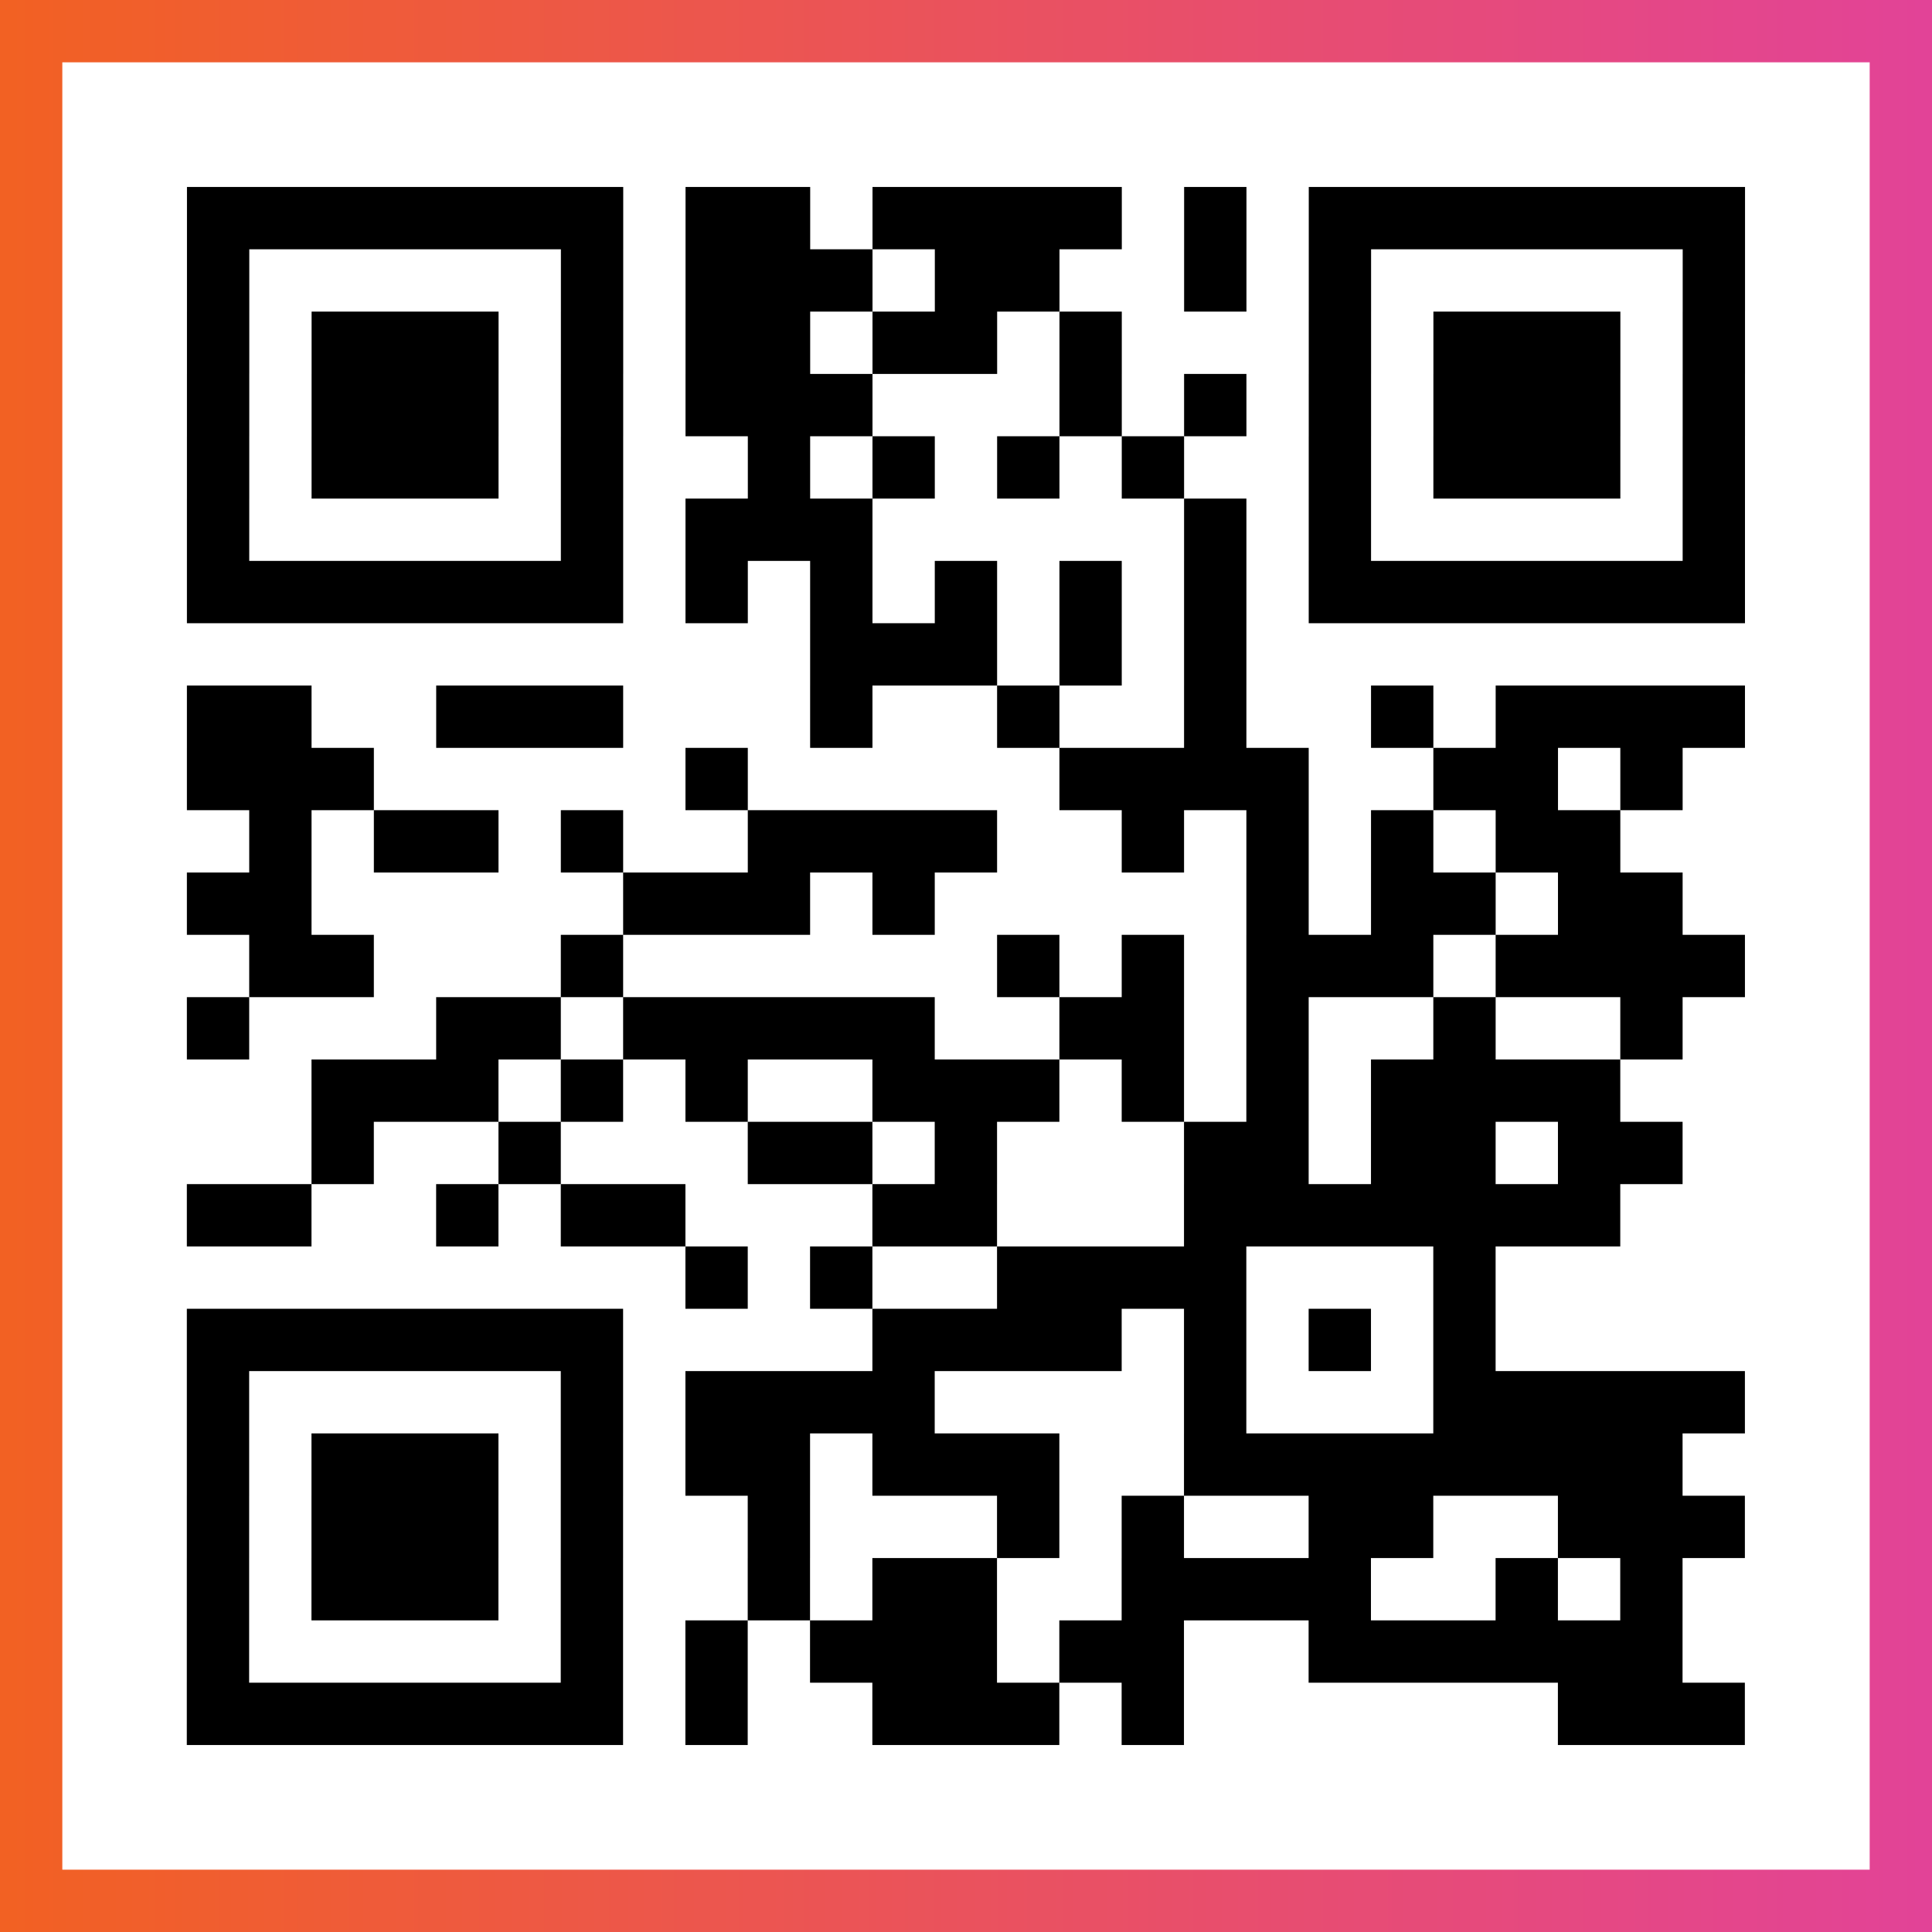
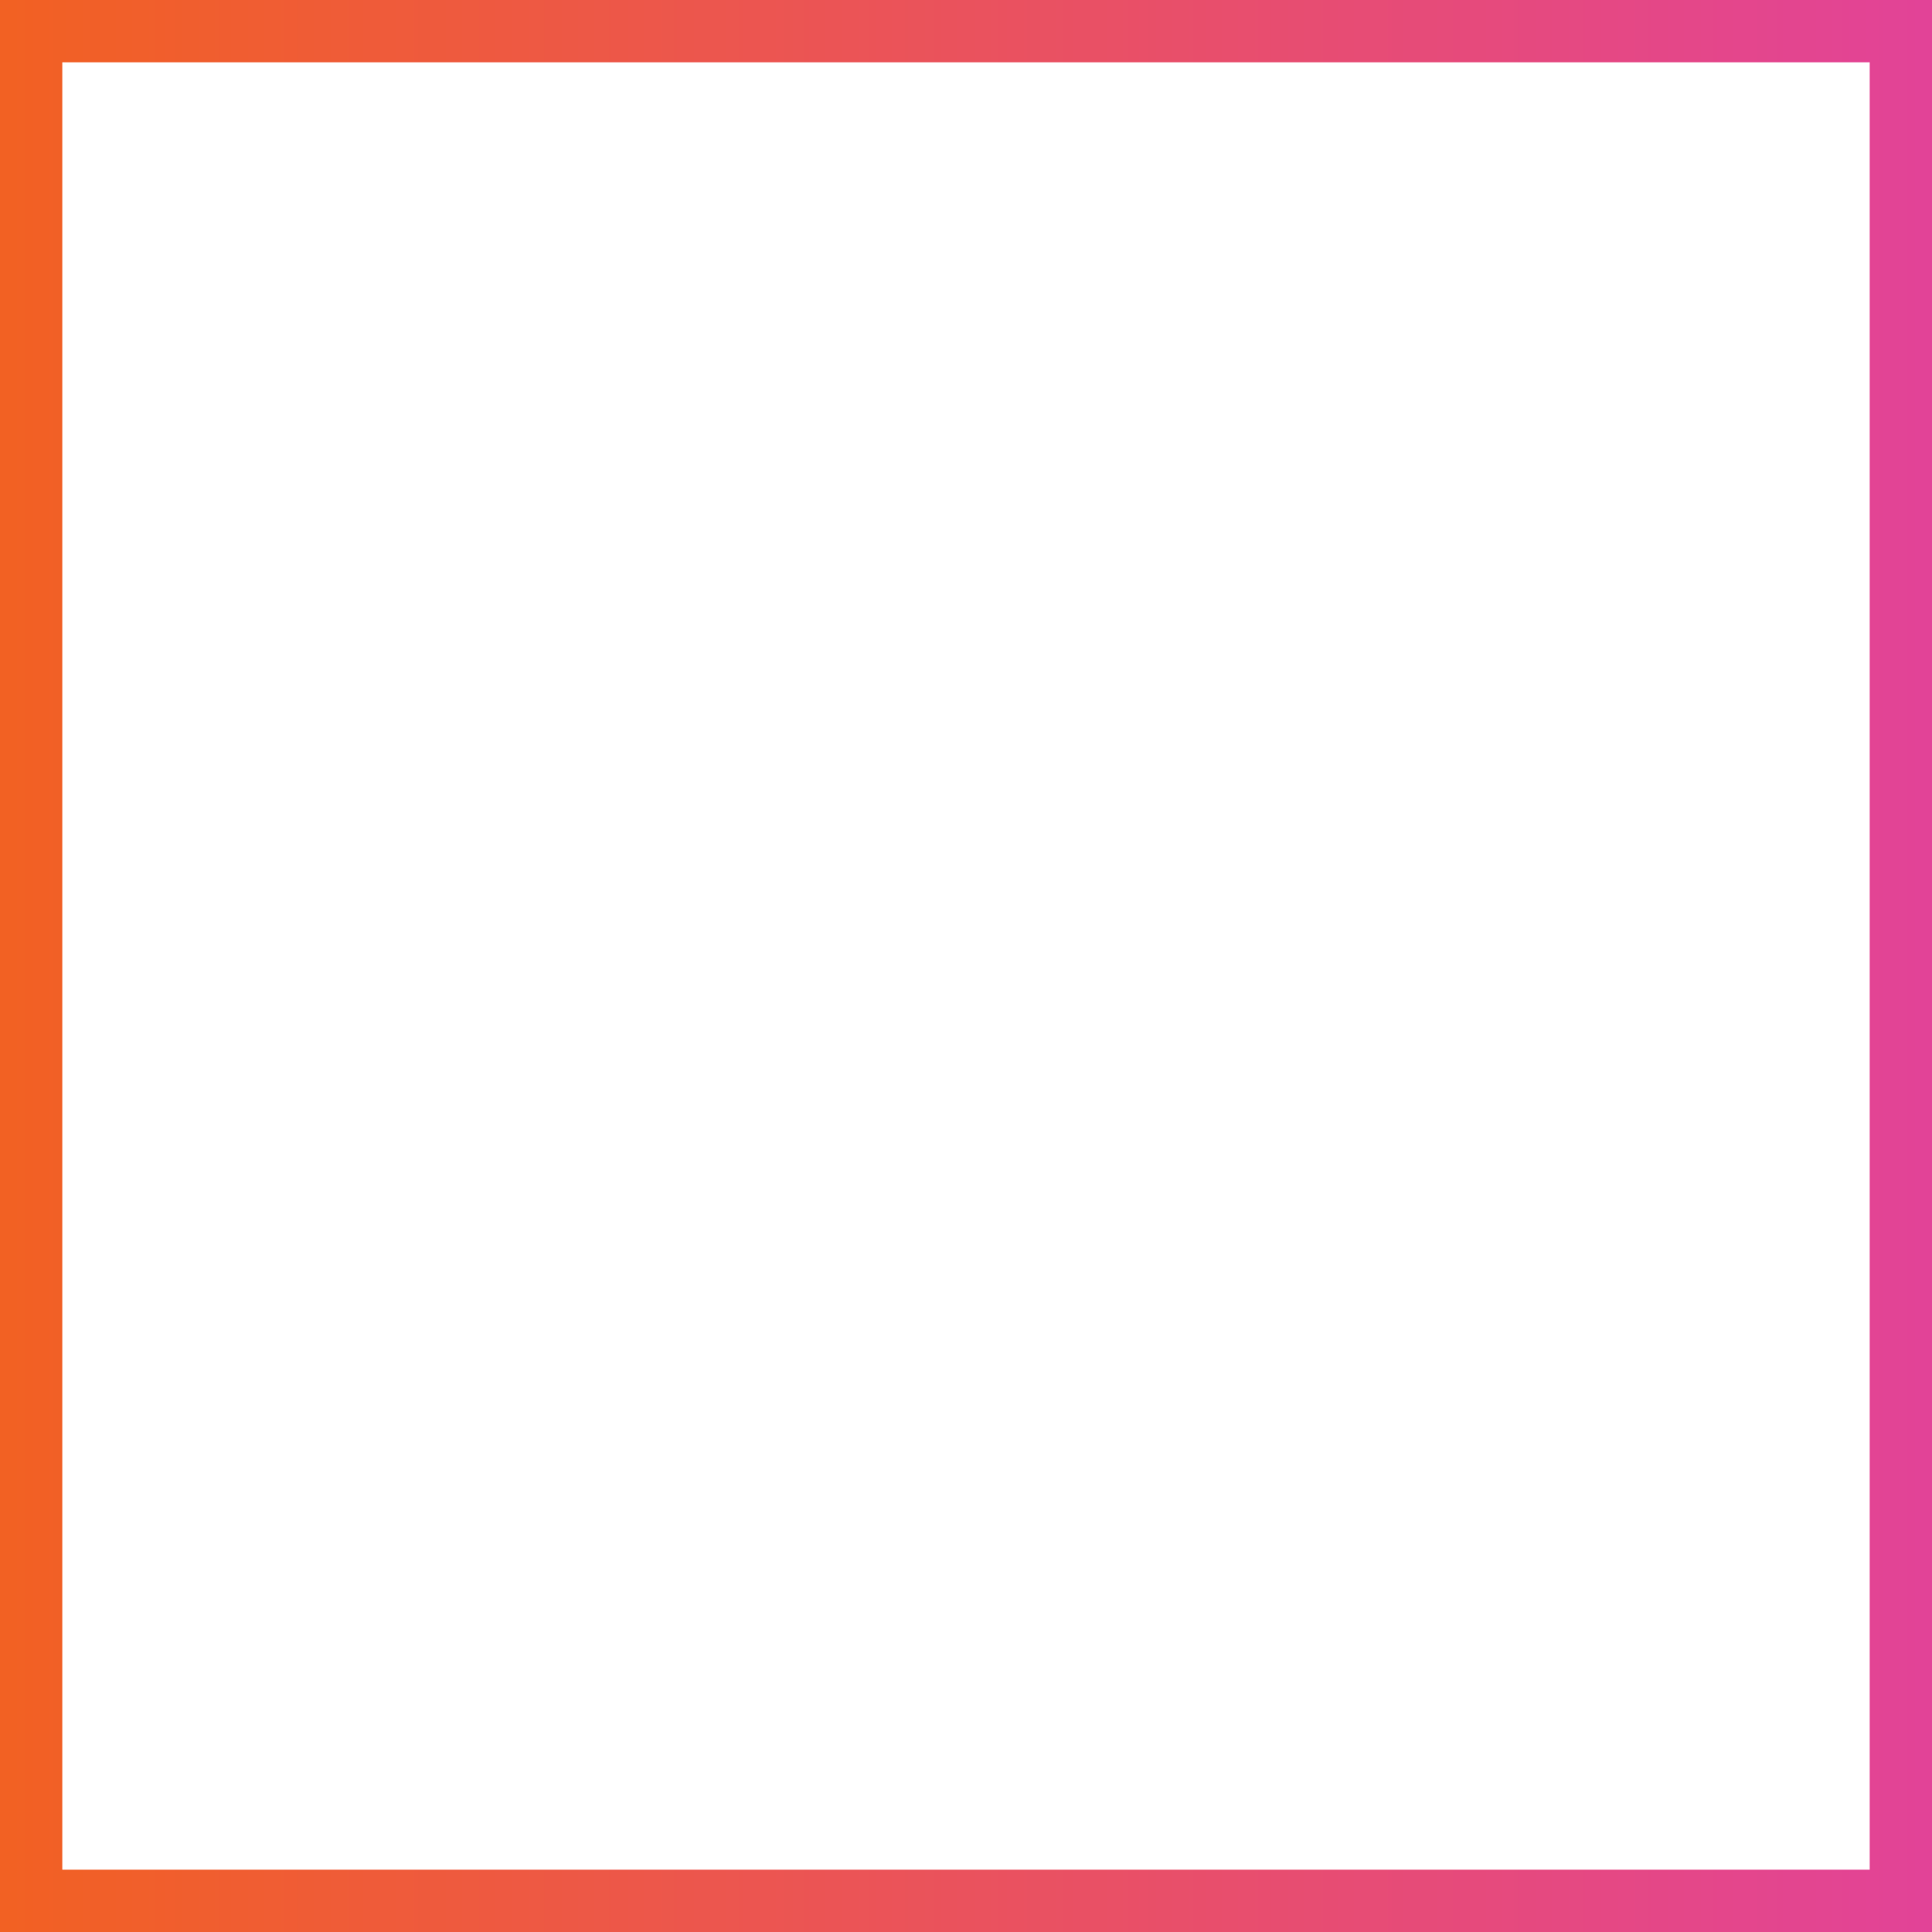
<svg xmlns="http://www.w3.org/2000/svg" viewBox="-1 -1 31 31" width="93" height="93">
  <rect x="-1" y="-1" width="31" height="31" fill="#333333" stroke="none" />
  <defs>
    <linearGradient id="primary">
      <stop class="start" offset="0%" stop-color="#f26122" />
      <stop class="stop" offset="100%" stop-color="#e24398" />
    </linearGradient>
  </defs>
  <rect x="-1" y="-1" width="31" height="31" fill="url(#primary)" />
  <rect x="0" y="0" width="29" height="29" fill="#fff" />
-   <path stroke="#000" d="M2 2.5h7m1 0h2m1 0h4m1 0h1m1 0h7m-25 1h1m5 0h1m1 0h3m1 0h2m2 0h1m1 0h1m5 0h1m-25 1h1m1 0h3m1 0h1m1 0h2m1 0h2m1 0h1m3 0h1m1 0h3m1 0h1m-25 1h1m1 0h3m1 0h1m1 0h3m3 0h1m1 0h1m1 0h1m1 0h3m1 0h1m-25 1h1m1 0h3m1 0h1m2 0h1m1 0h1m1 0h1m1 0h1m2 0h1m1 0h3m1 0h1m-25 1h1m5 0h1m1 0h3m5 0h1m1 0h1m5 0h1m-25 1h7m1 0h1m1 0h1m1 0h1m1 0h1m1 0h1m1 0h7m-15 1h3m1 0h1m1 0h1m-17 1h2m2 0h3m3 0h1m2 0h1m2 0h1m2 0h1m1 0h4m-25 1h3m5 0h1m5 0h4m2 0h2m1 0h1m-23 1h1m1 0h2m1 0h1m2 0h4m2 0h1m1 0h1m1 0h1m1 0h2m-23 1h2m5 0h3m1 0h1m5 0h1m1 0h2m1 0h2m-23 1h2m3 0h1m6 0h1m1 0h1m1 0h3m1 0h4m-25 1h1m3 0h2m1 0h5m2 0h2m1 0h1m2 0h1m2 0h1m-22 1h3m1 0h1m1 0h1m2 0h3m1 0h1m1 0h1m1 0h4m-21 1h1m2 0h1m3 0h2m1 0h1m3 0h2m1 0h2m1 0h2m-24 1h2m2 0h1m1 0h2m3 0h2m3 0h7m-15 1h1m1 0h1m2 0h4m3 0h1m-21 1h7m4 0h4m1 0h1m1 0h1m1 0h1m-21 1h1m5 0h1m1 0h4m4 0h1m3 0h5m-25 1h1m1 0h3m1 0h1m1 0h2m1 0h3m2 0h8m-24 1h1m1 0h3m1 0h1m2 0h1m3 0h1m1 0h1m2 0h2m2 0h3m-25 1h1m1 0h3m1 0h1m2 0h1m1 0h2m2 0h4m2 0h1m1 0h1m-24 1h1m5 0h1m1 0h1m1 0h3m1 0h2m2 0h6m-24 1h7m1 0h1m2 0h3m1 0h1m6 0h3" />
</svg>